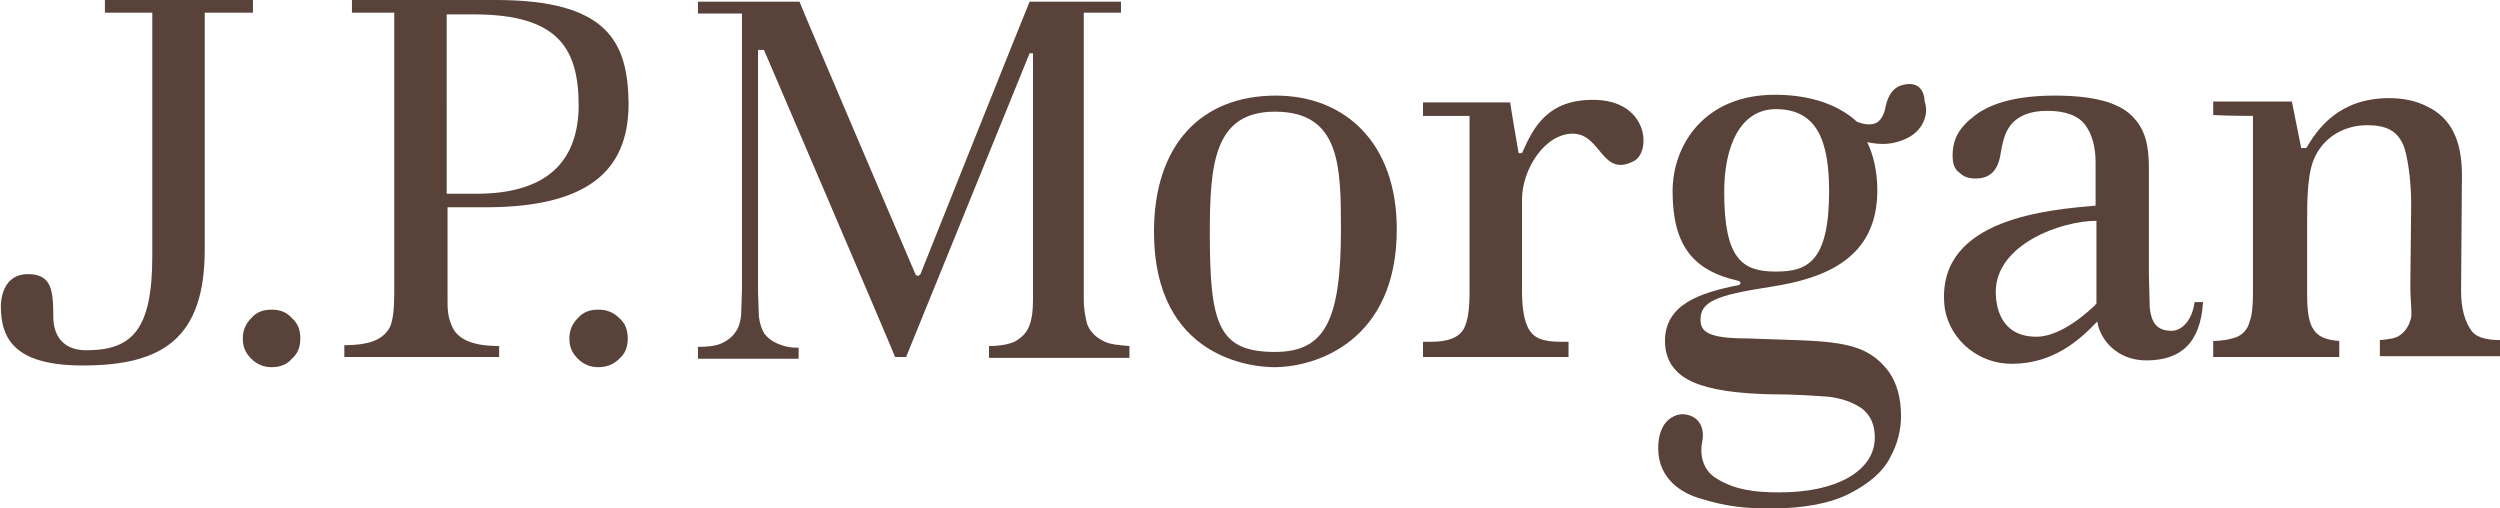
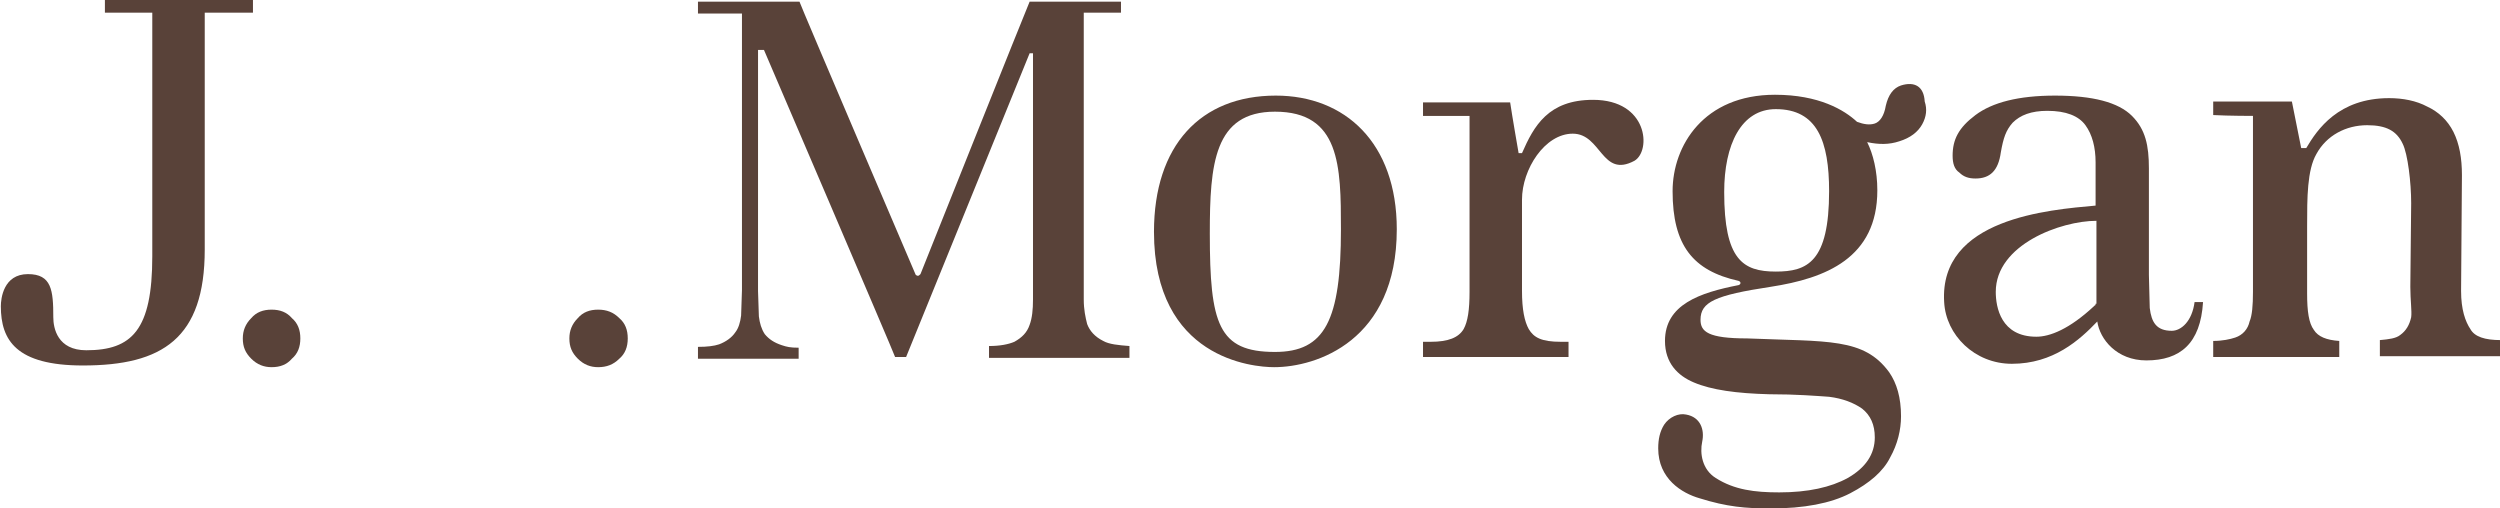
<svg xmlns="http://www.w3.org/2000/svg" version="1.1" id="Layer_1" x="0px" y="0px" viewBox="0 0 295.5 60.1" style="enable-background:new 0 0 295.5 60.1;">
  <style type="text/css">
	.st0{fill:#594239;}
</style>
  <path class="st0" d="M29.8,0H12.4v1.5H18v28.8c0,8.7-2.4,11.1-7.8,11.1c-3.4,0-3.9-2.6-3.9-3.9c0-3.2-0.2-5.1-3-5.1&#10; c-2.9,0-3.2,2.9-3.2,3.8c0,4,1.8,7,9.7,7c9.4,0,14.4-3.2,14.4-13.7V1.5l5.7,0V0z" />
  <path class="st0" d="M32.1,36.6c-1,0-1.8,0.3-2.4,1c-0.7,0.7-1,1.5-1,2.4c0,1,0.3,1.7,1,2.4c0.7,0.7,1.5,1,2.4,1c1,0,1.8-0.3,2.4-1&#10; c0.7-0.6,1-1.4,1-2.4c0-1-0.3-1.8-1-2.4C33.9,36.9,33.1,36.6,32.1,36.6" />
  <path class="st0" d="M70.7,36.6c-1,0-1.8,0.3-2.4,1c-0.7,0.7-1,1.5-1,2.4c0,1,0.3,1.7,1,2.4c0.7,0.7,1.5,1,2.4,1c1,0,1.8-0.3,2.5-1&#10; c0.7-0.6,1-1.4,1-2.4c0-1-0.3-1.8-1-2.4C72.5,36.9,71.7,36.6,70.7,36.6" />
-   <path class="st0" d="M58.6,0l-17,0l0,1.5h5v32.9c0,2.6-0.2,3.3-0.4,4c-0.3,0.8-1,1.5-2,1.9c-0.8,0.3-1.9,0.5-3.5,0.5v1.4h18.3v-1.3&#10; c-1.6,0-2.7-0.2-3.5-0.5c-1.1-0.4-1.8-1.1-2.1-1.9c-0.3-0.7-0.5-1.4-0.5-2.7V24.5l4.5,0c13.2,0,16.9-5.2,16.9-12.3&#10; C74.2,5,71.9,0,58.6,0 M56.3,22.9h-3.5V1.7l3.2,0c10.2,0,12.4,4.2,12.4,10.9C68.3,19.4,64.3,22.9,56.3,22.9" />
  <path class="st0" d="M128.5,38.3c-0.2-0.8-0.4-1.7-0.4-2.9V1.5c0,0,4.5,0,4.4,0c0,0,0-1.3,0-1.3h-10.8c-0.2,0.4-12.9,32.2-12.9,32.2&#10; c-0.1,0.1-0.2,0.2-0.3,0.2c-0.1,0-0.3-0.1-0.3-0.2c0,0-13.6-31.8-13.7-32.2h-12v1.4h5.2v32.7c0,0-0.1,3-0.1,3&#10; c-0.1,0.8-0.3,1.5-0.7,2c-0.4,0.6-1.1,1.1-1.9,1.4c-0.6,0.2-1.4,0.3-2.5,0.3v1.4h11.9v-1.3c-1,0-1.4-0.1-2-0.3&#10; c-0.9-0.3-1.5-0.7-2-1.3c-0.4-0.6-0.6-1.3-0.7-2.1c0,0-0.1-3-0.1-3V5.9h0.7c0,0,15.4,35.9,15.5,36.3h1.3l14.6-35.9h0.4v29.1&#10; c0,1.2-0.1,2.2-0.4,3c-0.3,0.9-0.9,1.5-1.8,2c-0.7,0.3-1.7,0.5-3,0.5v1.4h16.6v-1.4c-1.3-0.1-2.4-0.2-3.1-0.6&#10; C129.4,39.8,128.8,39.1,128.5,38.3" />
  <path class="st0" d="M150.8,11.3c-8.9,0-14.4,5.9-14.4,16.1c0,15,11.7,16,14.2,16c5,0,14.5-3.1,14.5-16.3&#10; C165.1,16.9,159,11.3,150.8,11.3 M150.7,41.6c-6.7,0-7.7-3.3-7.7-14c0-8.2,0.5-14.4,7.7-14.4c7.7,0,7.8,6.4,7.8,13.9&#10; C158.5,37.9,156.6,41.6,150.7,41.6" />
  <path class="st0" d="M188.3,11.8c-5.3,0-7,3.1-8.4,6.3c0,0-0.4,0-0.4,0c0,0-0.8-4.6-1-6c-2.1,0-10.3,0-10.3,0v1.6h5.5&#10; c0,0,0,4.7,0,6.4v14.4c0,2.1-0.2,3.5-0.7,4.4c-0.6,1-1.8,1.5-3.9,1.5h-0.9v1.8h17.2v-1.8h-0.9c-2.3,0-3.2-0.5-3.8-1.5&#10; c-0.5-0.9-0.8-2.3-0.8-4.5V23.6c0-3.6,2.7-7.8,6-7.8c3.4,0,3.4,5.3,7.3,3.2C195.2,17.8,194.8,11.8,188.3,11.8" />
  <path class="st0" d="M256.7,39.1c-1.8,0-2.4-1-2.6-2.7c0,0-0.1-3.9-0.1-3.9V19.9c0-2.7-0.4-4.6-2-6.2c-1.6-1.6-4.6-2.4-9.1-2.4&#10; c-4.3,0-7.4,0.8-9.4,2.3c-2,1.5-2.7,2.9-2.7,4.8c0,0.9,0.2,1.6,0.8,2c0.5,0.5,1.1,0.7,1.9,0.7c1.7,0,2.7-0.9,3-3.1&#10; c0.3-1.7,0.6-2.6,1.4-3.5c0.9-0.9,2.2-1.4,4.1-1.4c2.2,0,3.7,0.6,4.5,1.7c0.8,1.1,1.2,2.6,1.2,4.4v5.1c-5.5,0.5-18.5,1.5-17.9,11.4&#10; c0.2,3.9,3.6,7.3,8,7.3c4.9,0,8-2.8,10.1-5c0.3,2.1,2.3,4.6,5.8,4.6c4,0,6.4-2,6.7-6.9h-1C259.1,38,257.8,39.1,256.7,39.1&#10;  M247.7,35.9c0,0.1,0,0.2-0.1,0.2l-0.1,0.1c-2.9,2.7-5.2,3.6-6.8,3.6c-4.2,0-4.8-3.5-4.8-5.3c0-5.6,7.7-8.4,11.9-8.4V35.9z" />
  <path class="st0" d="M292,38.9c-0.6-0.9-1.1-2.3-1.1-4.5l0.1-13.7c0-2-0.3-3.7-1-5.1c-0.7-1.4-1.8-2.4-3.1-3c-1.3-0.7-2.9-1-4.5-1&#10; c-6,0-8.5,3.7-9.8,5.9l-0.6,0l-1.1-5.5l-9.3,0v1.6c1.8,0.1,4.7,0.1,4.7,0.1v20.8c0,1.6-0.1,2.8-0.4,3.5c-0.2,0.9-0.8,1.6-1.7,1.9&#10; c-0.6,0.2-1.5,0.4-2.6,0.4v1.9h14.9v-1.9c-1.5-0.1-2.5-0.5-3-1.3c-0.6-0.8-0.8-2.2-0.8-4.3v-8c0-3.3,0-6.6,1.1-8.5&#10; c1.2-2.2,3.5-3.4,6-3.4c2.3,0,3.5,0.7,4.2,2.2c0.6,1.2,1,4.6,1,7l-0.1,9.9c0,1.6,0.2,2.9,0.1,3.6c-0.2,0.9-0.6,1.6-1.3,2.1&#10; c-0.5,0.4-1.3,0.5-2.4,0.6v1.9h14.3v-1.9C293.7,40.2,292.5,39.8,292,38.9" />
  <path class="st0" d="M224.7,10.1c-0.9,0.3-1.5,1.1-1.8,2.4c-0.2,1.2-0.7,1.9-1.3,2.1c-0.6,0.2-1.3,0.1-2.1-0.2&#10; c-1.5-1.4-4.5-3.2-9.7-3.2c-8.4,0-12.1,6-12.1,11.4c0,6.4,2.4,9.4,7.8,10.6c0.3,0.1,0.3,0.4,0,0.5c-4.6,0.9-8.7,2.3-8.7,6.6&#10; c0,2.6,1.5,4.1,3.4,4.9c2.1,0.9,5.1,1.3,8.9,1.4c3.3,0,5.6,0.2,7.1,0.3c1.6,0.2,2.9,0.7,3.9,1.4c1,0.8,1.5,1.9,1.5,3.4&#10; c0,2-1.1,3.6-3.2,4.8c-2,1.1-4.7,1.7-8.1,1.7c-2.9,0-5.3-0.3-7.5-1.7c-1.6-1-1.9-2.9-1.6-4.3c0.3-1.4-0.2-2.9-1.9-3.2&#10; c-0.9-0.2-2,0.3-2.6,1.2c-0.5,0.8-0.7,1.7-0.7,2.8c0,3.6,2.8,5.3,4.9,5.9c3.2,1,5.4,1.2,8.4,1.2c3.9,0,7.1-0.6,9.4-1.8&#10; c2.3-1.2,3.9-2.6,4.7-4.2c0.9-1.6,1.3-3.3,1.3-4.9c0-2.2-0.5-3.9-1.4-5.2c-3-4.1-7.2-3.6-16.8-4c-4.6,0-5.5-0.8-5.5-2.2&#10; c0-2.1,1.7-2.9,8.3-3.9c6.5-1,12.6-3.4,12.6-11.4c0-2.3-0.5-4.3-1.2-5.7c1.4,0.3,2.6,0.3,3.8-0.1c1.3-0.4,2.2-1.1,2.7-2&#10; c0.5-0.9,0.6-1.8,0.3-2.7C227.4,10.2,226.3,9.6,224.7,10.1 M209.9,32.1c-3.9,0-6.1-1.4-6.1-9.4c0-5.6,2-9.8,6.1-9.8&#10; c4.9,0,6.3,3.8,6.3,9.7C216.2,31,213.6,32.1,209.9,32.1" />
</svg>